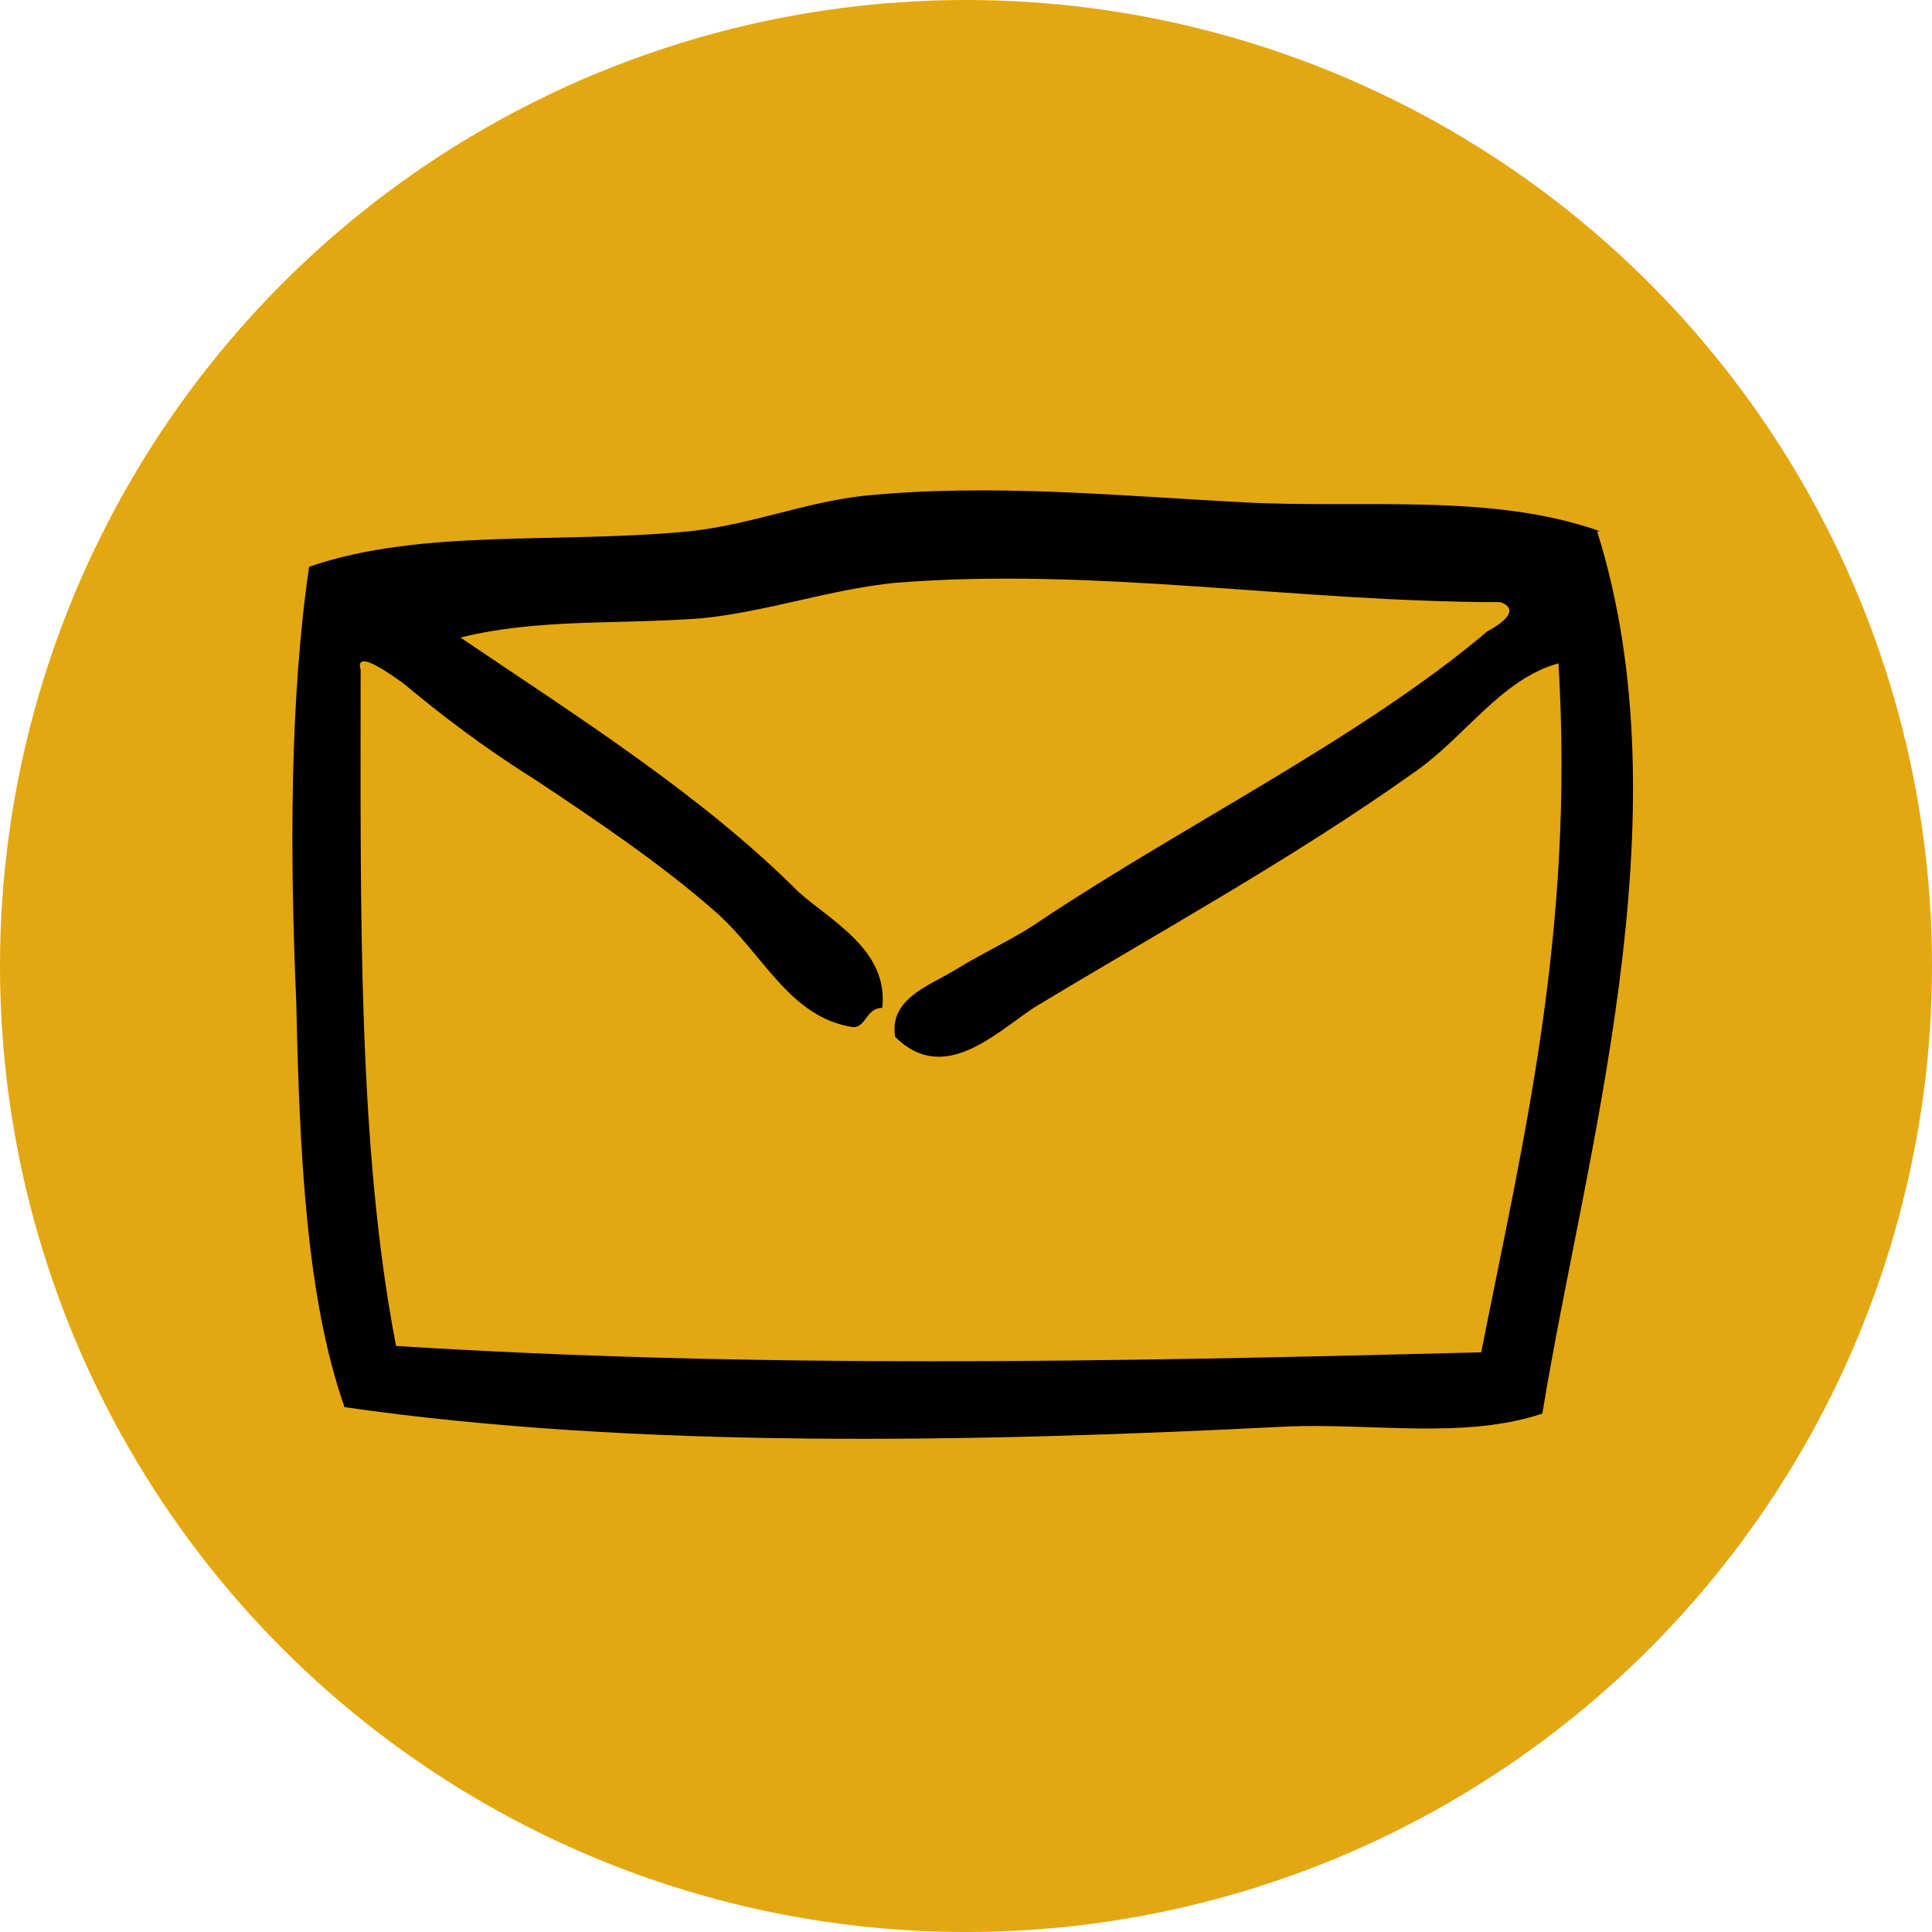
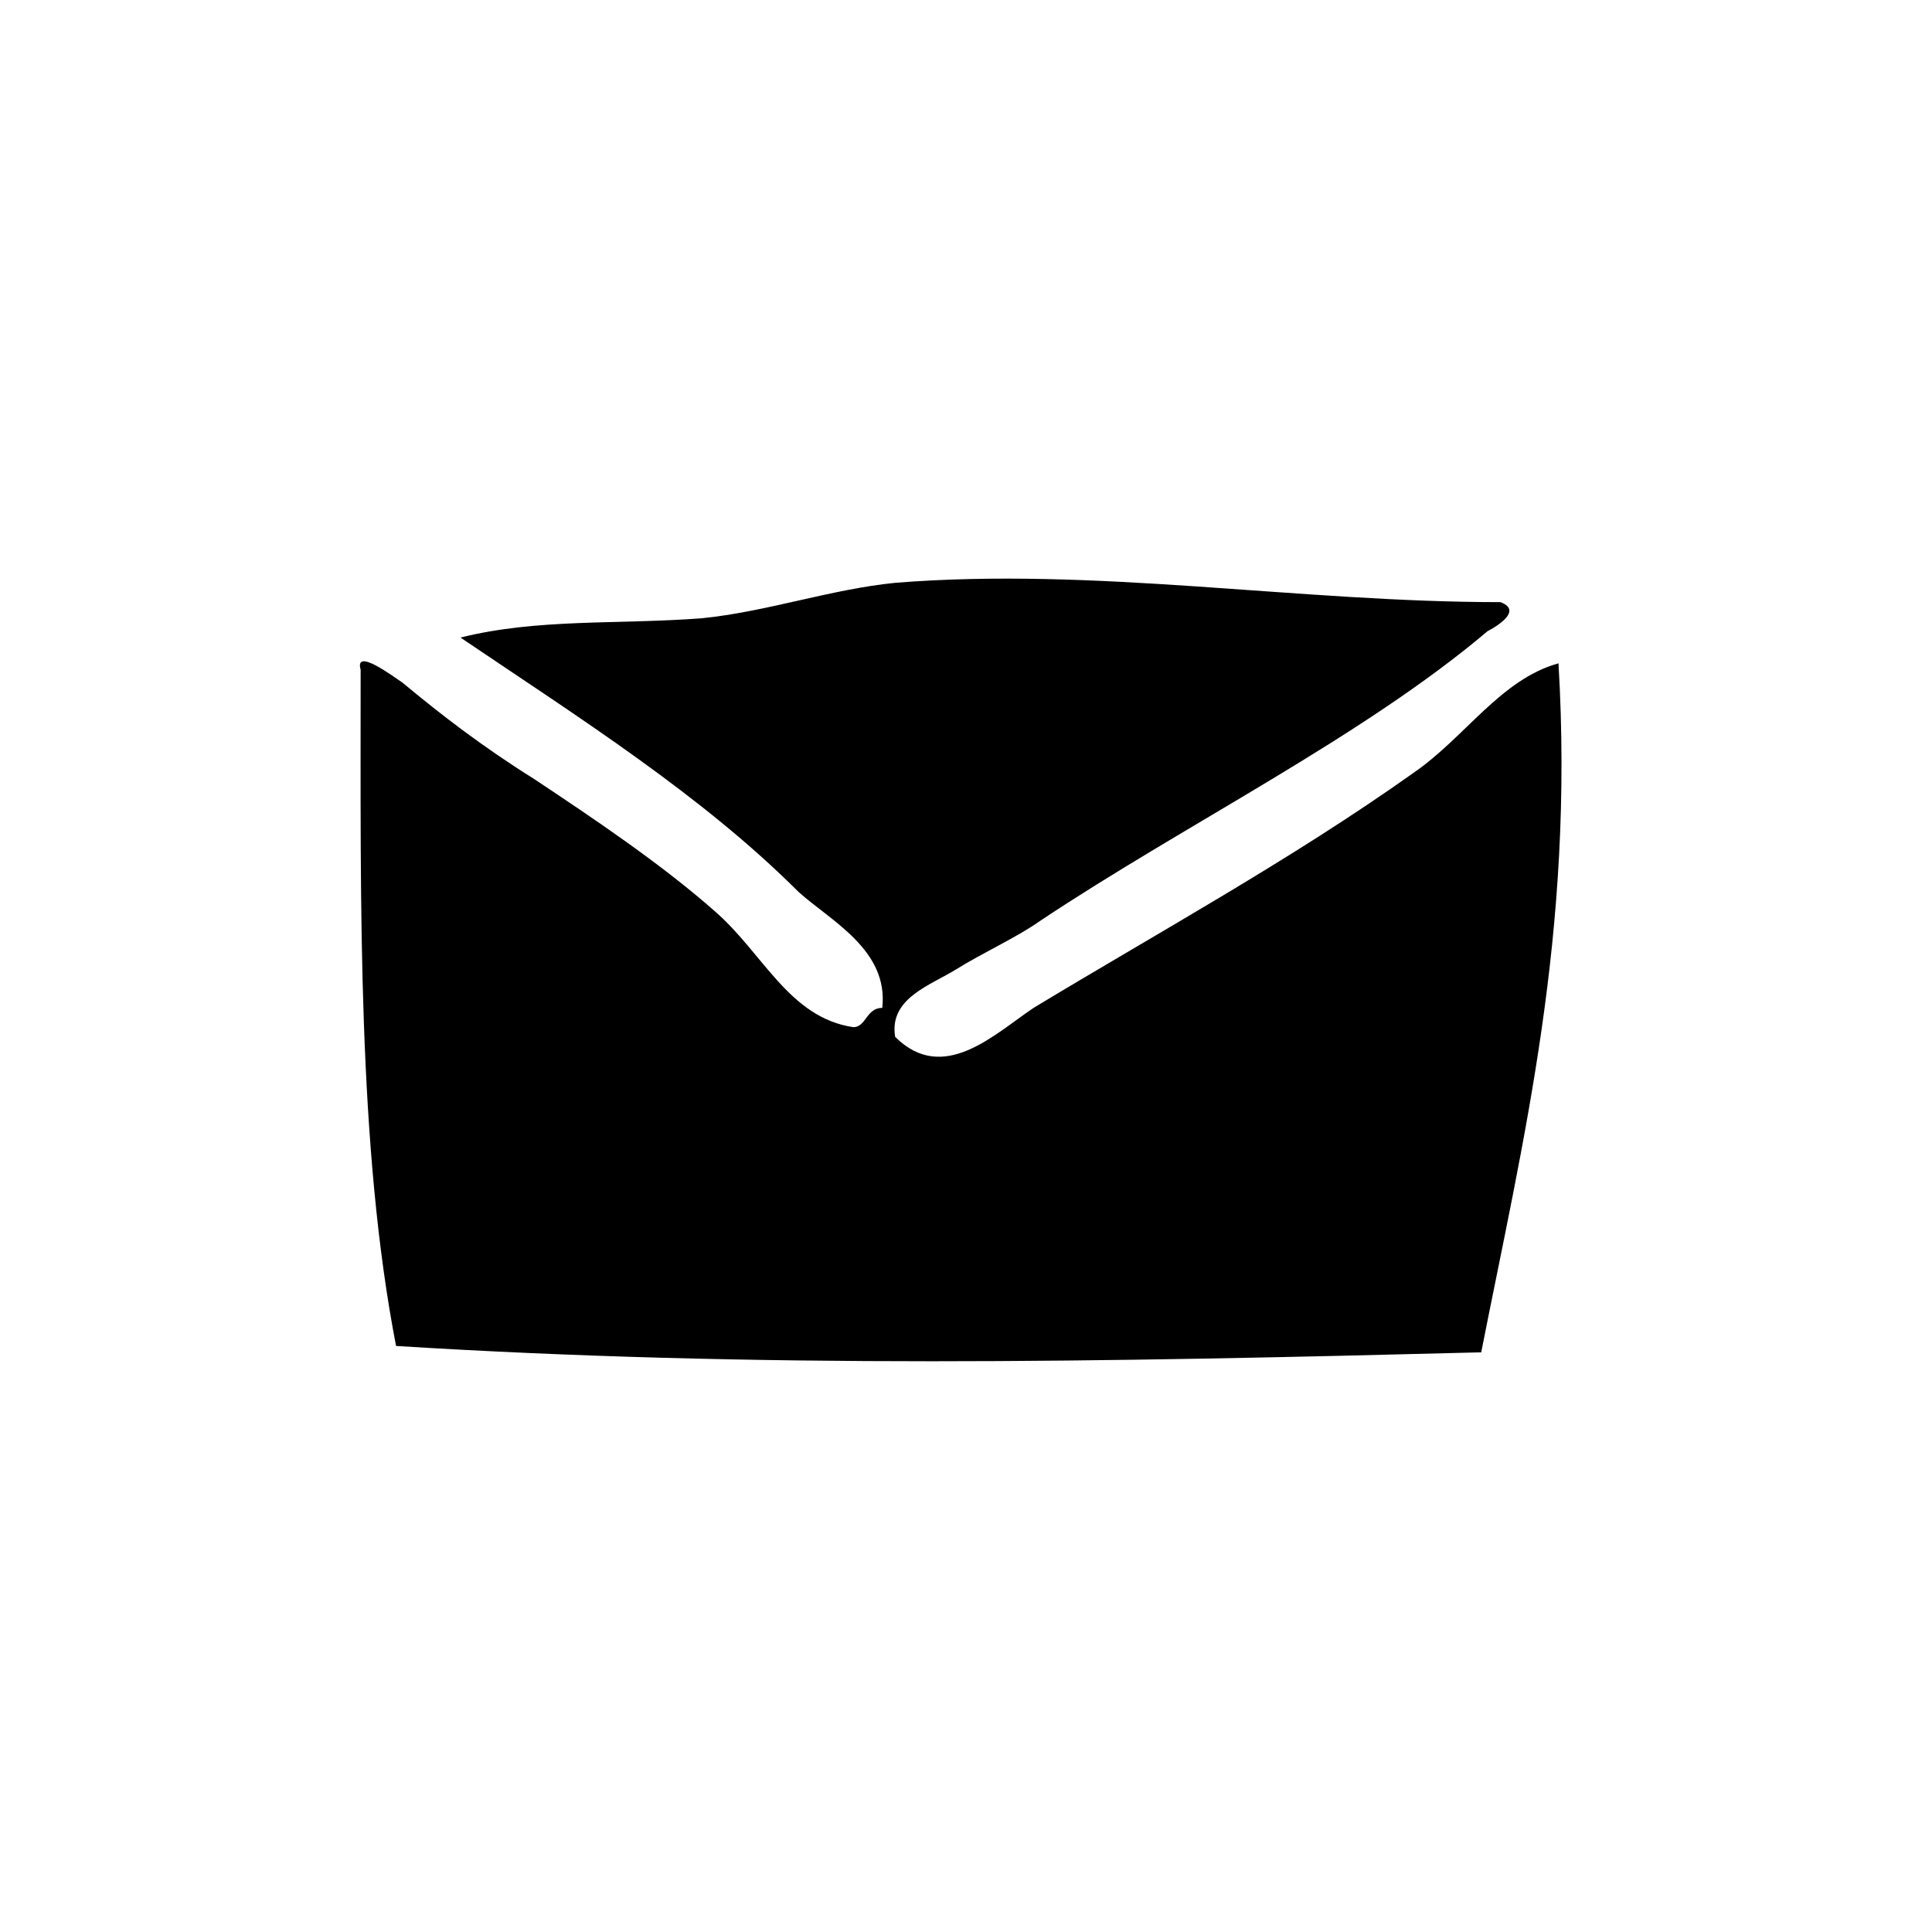
<svg xmlns="http://www.w3.org/2000/svg" version="1.1" viewBox="0 0 60 60">
  <defs>
    <style>
      .cls-1 {
        fill: #e3a711;
      }

      .cls-2 {
        fill-rule: evenodd;
      }
    </style>
  </defs>
  <g>
    <g id="Layer_2">
      <g id="Layer_1-2">
        <g id="Layer_1-2-2" data-name="Layer_1-2">
-           <circle class="cls-1" cx="30" cy="30" r="30" />
-         </g>
+           </g>
      </g>
      <g id="email">
-         <path class="cls-2" d="M49.7,16.5c-3.4-1.2-7.3-.7-11.1-.9-3.8-.2-7.9-.6-11.8-.2-1.8.2-3.5.9-5.4,1.1-4.1.4-8.3-.1-11.8,1.1-.6,4.1-.6,8.9-.4,13.5.1,4.6.3,9.2,1.5,12.6,9,1.3,19.5,1.1,29.3.6,2.7-.1,5.5.4,7.9-.4,1.3-8,4.5-18.5,1.7-27.4ZM45.9,42c-11.6.3-22.4.5-33.6-.2-1.2-6.2-1.1-13.6-1.1-21-.2-.7,1,.2,1.3.4,1.2,1,2.5,2,4.1,3,1.8,1.2,3.9,2.6,5.6,4.1,1.5,1.3,2.3,3.3,4.3,3.6.4,0,.4-.6.9-.6.2-1.8-1.6-2.7-2.6-3.6-3-3-6.8-5.4-10.5-7.9,2.4-.6,4.9-.4,7.5-.6,2-.2,4-.9,6-1.1,6.2-.5,12.5.6,18.8.6.8.3-.4.9-.4.9-3.9,3.3-9.4,6-13.9,9-.7.5-1.8,1-2.6,1.5-.8.5-2.1.9-1.9,2.1,1.5,1.5,3.1-.1,4.3-.9,3.8-2.3,8-4.6,11.8-7.3,1.6-1.1,2.7-2.9,4.5-3.4.5,8.4-1.1,14.8-2.4,21.4Z" />
+         <path class="cls-2" d="M49.7,16.5ZM45.9,42c-11.6.3-22.4.5-33.6-.2-1.2-6.2-1.1-13.6-1.1-21-.2-.7,1,.2,1.3.4,1.2,1,2.5,2,4.1,3,1.8,1.2,3.9,2.6,5.6,4.1,1.5,1.3,2.3,3.3,4.3,3.6.4,0,.4-.6.9-.6.2-1.8-1.6-2.7-2.6-3.6-3-3-6.8-5.4-10.5-7.9,2.4-.6,4.9-.4,7.5-.6,2-.2,4-.9,6-1.1,6.2-.5,12.5.6,18.8.6.8.3-.4.9-.4.9-3.9,3.3-9.4,6-13.9,9-.7.5-1.8,1-2.6,1.5-.8.5-2.1.9-1.9,2.1,1.5,1.5,3.1-.1,4.3-.9,3.8-2.3,8-4.6,11.8-7.3,1.6-1.1,2.7-2.9,4.5-3.4.5,8.4-1.1,14.8-2.4,21.4Z" />
      </g>
    </g>
  </g>
</svg>